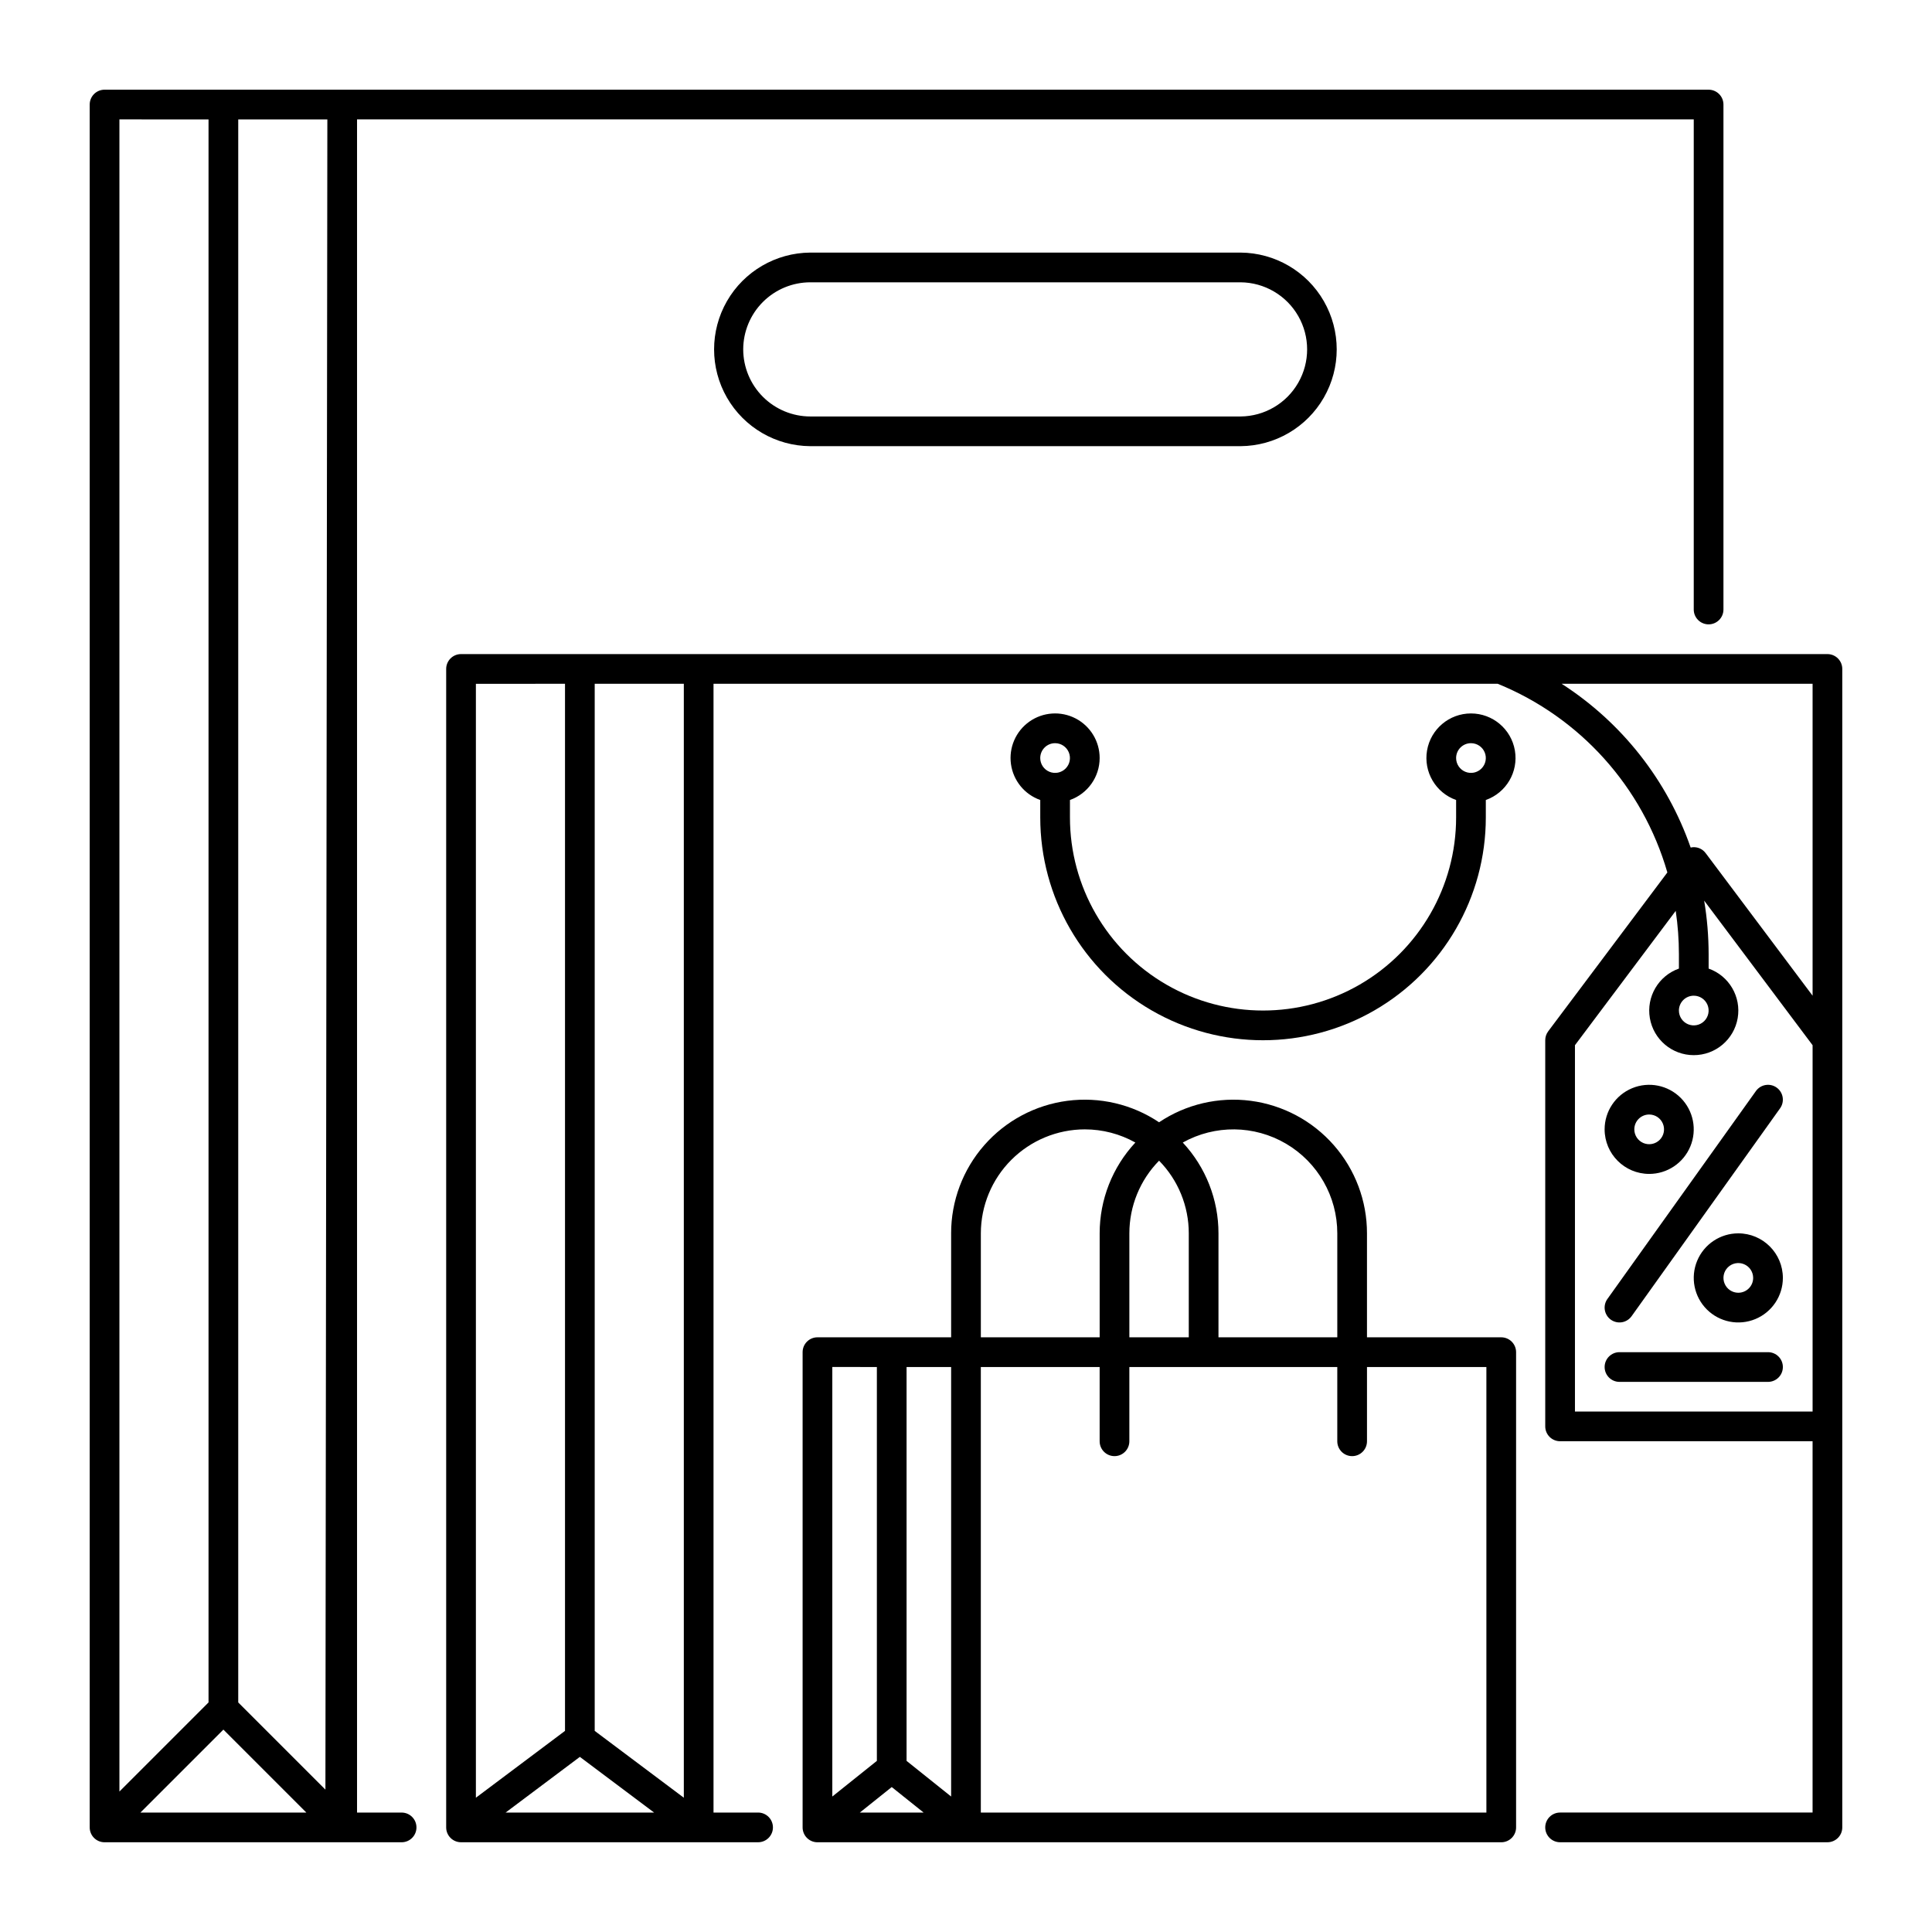
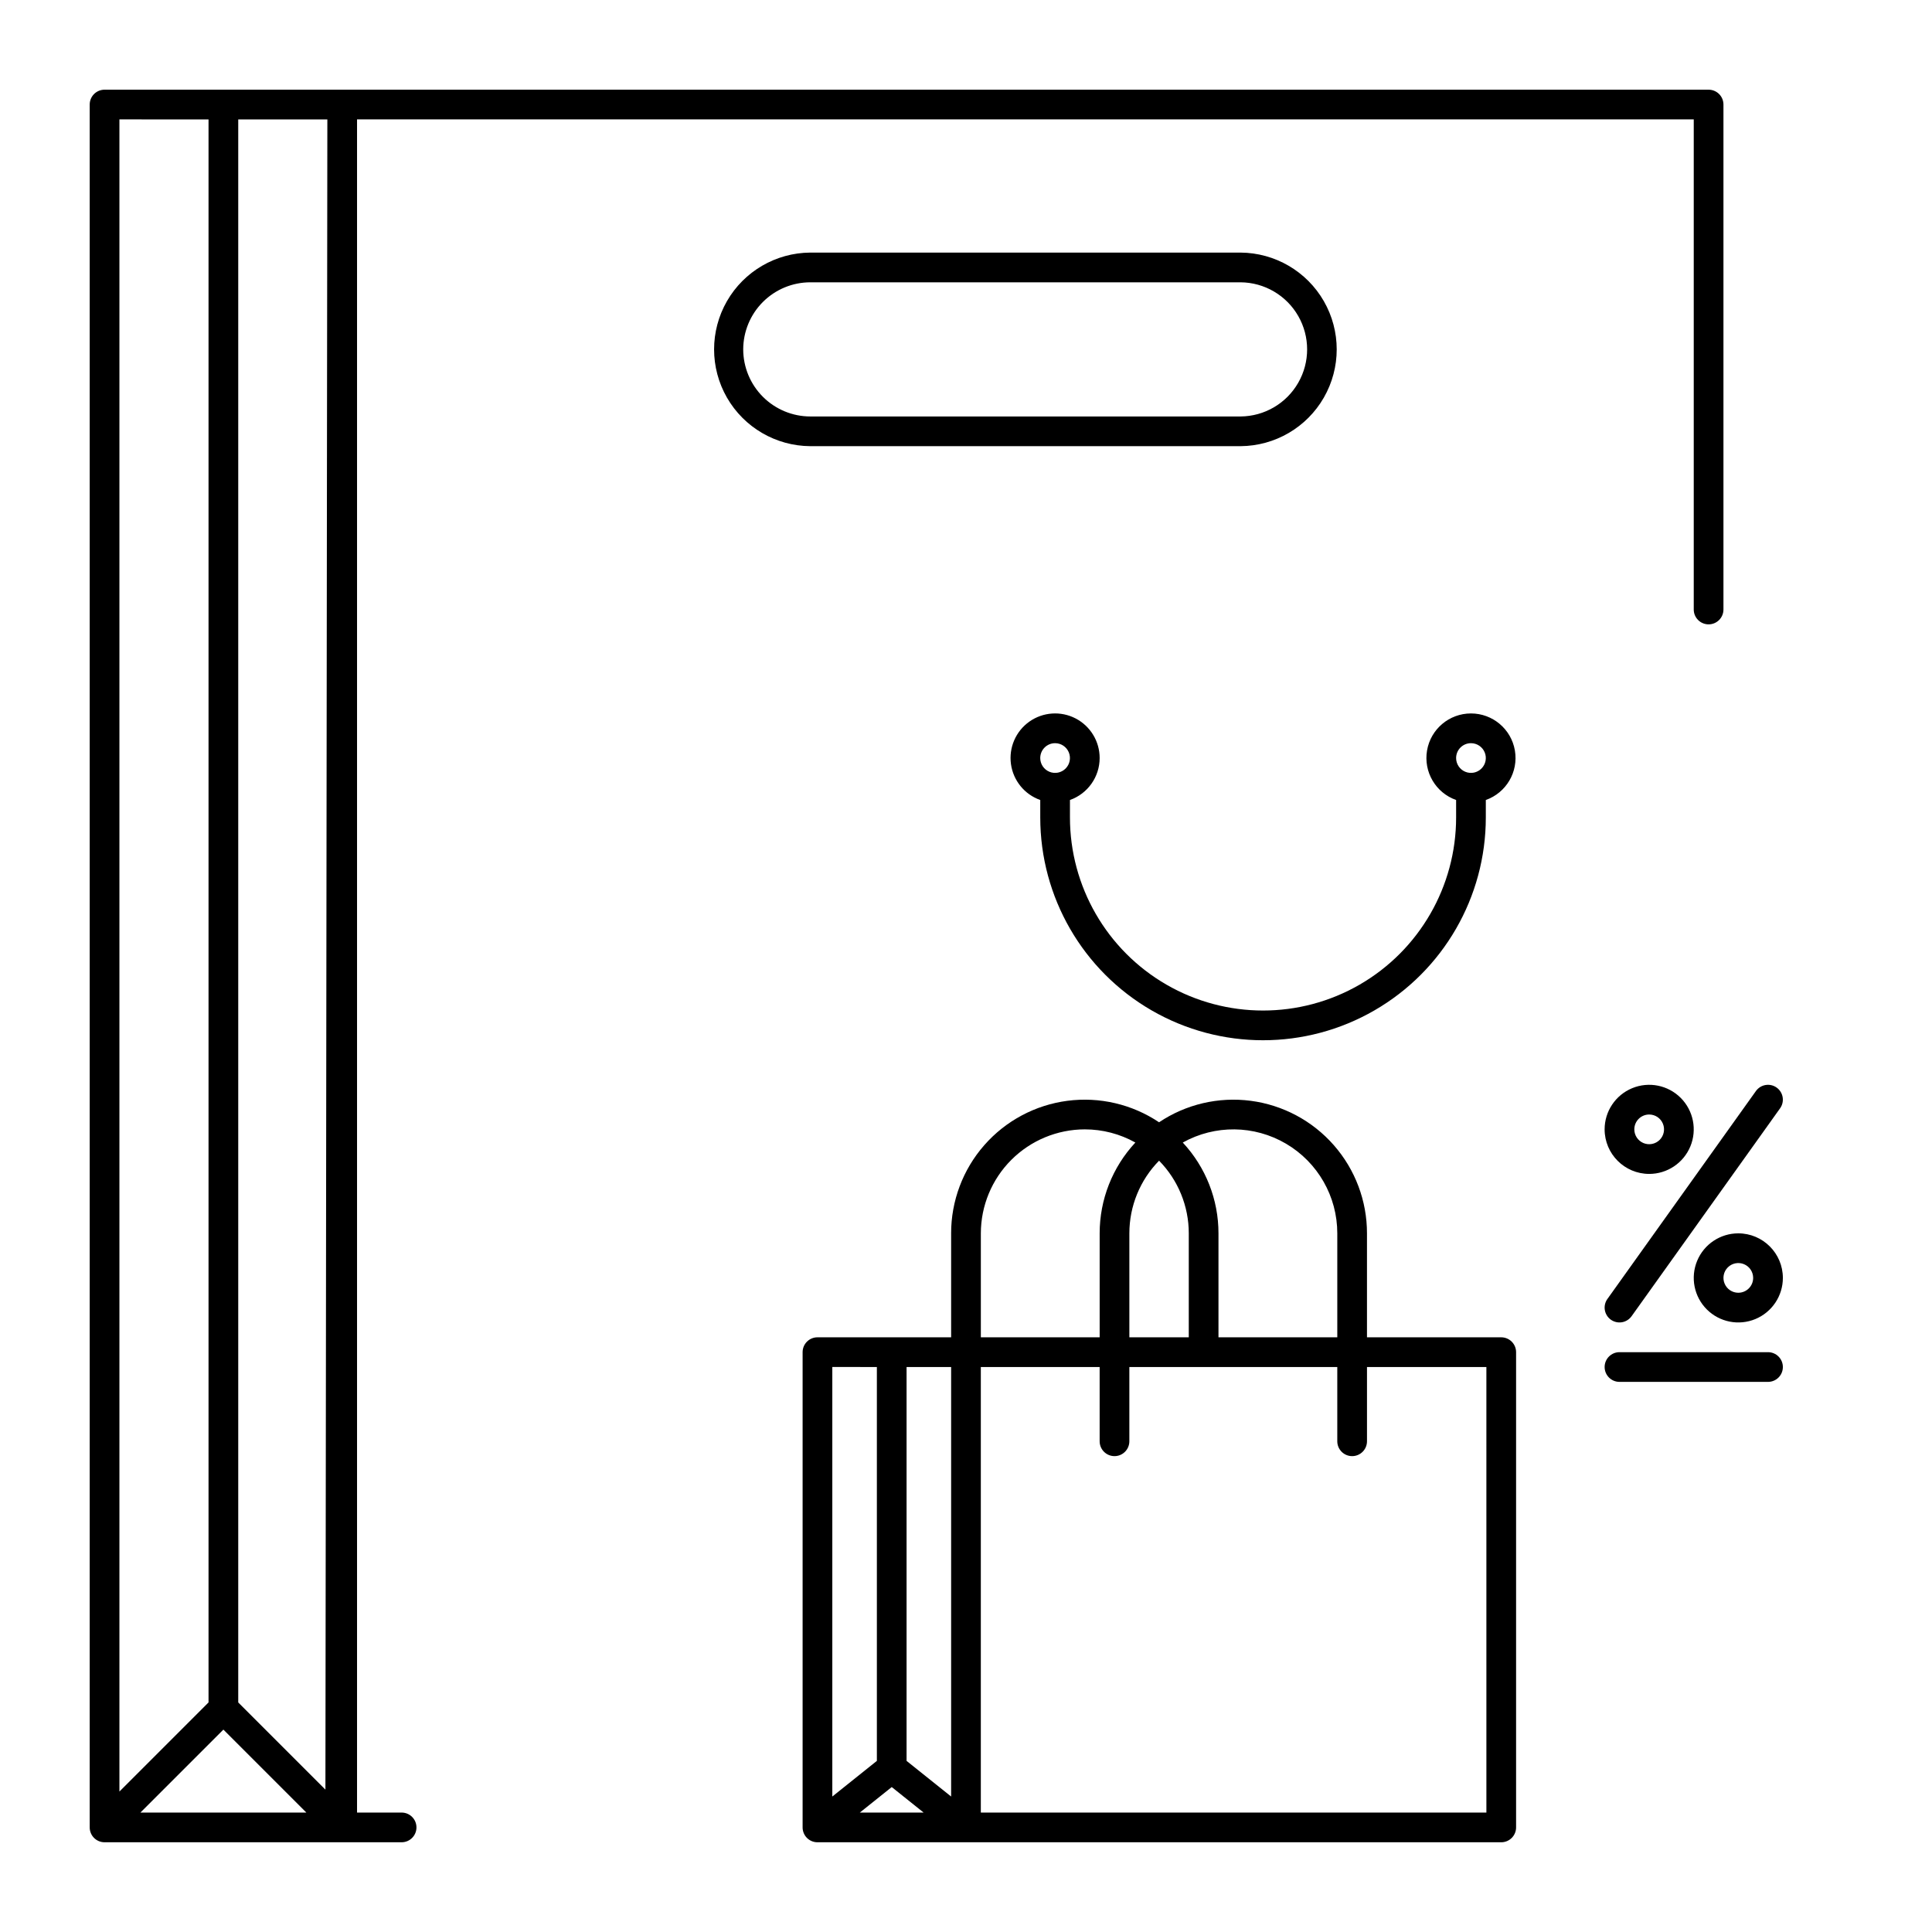
<svg xmlns="http://www.w3.org/2000/svg" fill="#000000" width="800px" height="800px" version="1.1" viewBox="144 144 512 512">
  <g>
    <path d="m596.8 167.77h-425.09c-2.176 0-3.938 1.762-3.938 3.938v456.58c0 1.043 0.414 2.043 1.152 2.781 0.738 0.738 1.738 1.152 2.785 1.152h78.719c2.176 0 3.938-1.762 3.938-3.934 0-2.176-1.762-3.938-3.938-3.938h-11.809v-448.71h354.24v129.89c0 2.172 1.762 3.934 3.938 3.934 2.172 0 3.934-1.762 3.934-3.934v-133.82c0-1.047-0.414-2.047-1.152-2.785s-1.738-1.152-2.781-1.152zm-366.56 450.5-23.105-23.105v-419.52h23.617zm-27.039-15.906 21.984 21.984h-43.973zm-3.938-426.72v419.52l-23.617 23.617v-443.14z" />
    <path d="m472.75 262.24c9.125-0.059 17.535-4.957 22.082-12.871 4.547-7.914 4.547-17.645 0-25.559-4.547-7.91-12.957-12.812-22.082-12.871h-114.02c-9.125 0.059-17.535 4.961-22.082 12.871-4.543 7.914-4.543 17.645 0 25.559 4.547 7.914 12.957 12.812 22.082 12.871zm-131.79-25.648c0.008-4.715 1.883-9.234 5.215-12.566 3.332-3.332 7.852-5.207 12.562-5.211h114.02c6.32 0.047 12.141 3.445 15.285 8.926 3.148 5.481 3.148 12.219 0 17.699-3.144 5.484-8.965 8.883-15.285 8.93h-114.02c-4.711-0.008-9.23-1.883-12.562-5.215-3.332-3.332-5.207-7.852-5.215-12.562z" />
-     <path d="m628.29 317.34h-362.11c-2.176 0-3.938 1.762-3.938 3.934v307.01c0 1.043 0.414 2.043 1.152 2.781 0.738 0.738 1.738 1.152 2.785 1.152h78.719c2.172 0 3.938-1.762 3.938-3.934 0-2.176-1.766-3.938-3.938-3.938h-11.809v-299.14h207.81c21.855 8.906 38.422 27.332 44.969 50.004l-31.578 42.098c-0.512 0.684-0.785 1.512-0.785 2.363v102.34c0 1.043 0.414 2.043 1.152 2.781s1.738 1.152 2.781 1.152h66.914v98.402h-66.914c-2.172 0-3.934 1.762-3.934 3.938 0 2.172 1.762 3.934 3.934 3.934h70.852c1.043 0 2.043-0.414 2.781-1.152 0.738-0.738 1.152-1.738 1.152-2.781v-307.01c0-1.043-0.414-2.043-1.152-2.781-0.738-0.738-1.738-1.152-2.781-1.152zm-330.62 292.25 19.68 14.762h-39.363zm27.551 10.824-23.617-17.711v-277.49h23.617zm-31.488-295.2v277.49l-23.617 17.711v-295.2zm264.13 0h66.492v82.656l-28.34-37.785c-0.914-1.238-2.473-1.82-3.973-1.477-6.231-17.875-18.262-33.152-34.184-43.395zm35.004 82.656c1.59 0 3.027 0.957 3.637 2.43 0.609 1.469 0.273 3.164-0.855 4.289-1.125 1.125-2.816 1.461-4.289 0.852-1.469-0.609-2.43-2.043-2.43-3.637 0-2.172 1.762-3.934 3.938-3.934zm-31.488 110.21v-97.086l26.703-35.605v-0.004c0.566 3.812 0.848 7.66 0.848 11.516v3.789-0.004c-5.422 1.918-8.672 7.465-7.699 13.133 0.973 5.668 5.887 9.809 11.637 9.809s10.664-4.141 11.637-9.809c0.973-5.668-2.277-11.215-7.699-13.133v-3.789 0.004c-0.004-4.766-0.398-9.523-1.184-14.227l28.734 38.32v97.086z" />
    <path d="m396.06 470.85v27.551h-35.426c-2.172 0-3.934 1.762-3.934 3.938v125.95c0 1.043 0.414 2.043 1.152 2.781 0.738 0.738 1.738 1.152 2.781 1.152h181.21c1.043 0 2.043-0.414 2.781-1.152 0.738-0.738 1.156-1.738 1.156-2.781v-125.95c0-1.047-0.418-2.047-1.156-2.785-0.738-0.738-1.738-1.152-2.781-1.152h-35.578v-27.551c0.008-8.598-3.117-16.902-8.785-23.363-5.668-6.465-13.492-10.645-22.016-11.762-8.52-1.117-17.16 0.902-24.301 5.688-7.144-4.785-15.781-6.805-24.305-5.688-8.523 1.117-16.348 5.297-22.016 11.762-5.668 6.461-8.789 14.766-8.785 23.363zm-15.742 146.74 8.461 6.766h-16.926zm15.742-91.637v94.145l-11.809-9.445v-104.38h11.809zm-19.68-19.68v104.38l-11.809 9.445v-113.83zm161.53 118.08h-133.98v-118.08h31.488v19.68c0 2.176 1.762 3.938 3.938 3.938 2.172 0 3.934-1.762 3.934-3.938v-19.68h55.105v19.68c0 2.176 1.762 3.938 3.938 3.938 2.172 0 3.934-1.762 3.934-3.938v-19.68h31.641zm-86.742-172.76c5.047 5.137 7.875 12.055 7.871 19.258v27.551h-15.746v-27.551c0-7.203 2.824-14.121 7.875-19.258zm47.23 19.258v27.551h-31.488v-27.551c0.008-8.93-3.375-17.531-9.461-24.066 8.531-4.758 18.945-4.641 27.363 0.309 8.422 4.949 13.59 13.988 13.586 23.758zm-66.914-27.551 0.004-0.004c4.688-0.004 9.301 1.199 13.395 3.488-6.086 6.535-9.465 15.137-9.461 24.066v27.551h-31.488v-27.551c0.008-7.305 2.914-14.309 8.078-19.473 5.168-5.168 12.172-8.07 19.477-8.082z" />
    <path d="m435.42 344.89c0.004-4.414-2.453-8.461-6.371-10.496-3.918-2.031-8.641-1.711-12.25 0.836-3.606 2.547-5.488 6.894-4.883 11.266s3.598 8.043 7.762 9.512v4.625c0 21.094 11.25 40.586 29.52 51.133 18.266 10.547 40.773 10.547 59.039 0 18.27-10.547 29.52-30.039 29.52-51.133v-4.625c5.422-1.914 8.676-7.461 7.703-13.129-0.973-5.668-5.887-9.809-11.637-9.809-5.754 0-10.668 4.141-11.641 9.809-0.973 5.668 2.281 11.215 7.703 13.129v4.625c0 18.281-9.754 35.176-25.582 44.316-15.832 9.137-35.34 9.137-51.172 0-15.828-9.141-25.582-26.035-25.582-44.316v-4.625c4.711-1.668 7.863-6.121 7.871-11.117zm98.398-3.938h0.004c1.59 0 3.027 0.961 3.637 2.43 0.609 1.473 0.27 3.164-0.855 4.289-1.125 1.129-2.816 1.465-4.289 0.855-1.469-0.609-2.43-2.047-2.43-3.637 0-2.176 1.762-3.938 3.938-3.938zm-110.21 0c1.594 0 3.027 0.961 3.637 2.43 0.609 1.473 0.273 3.164-0.852 4.289-1.125 1.129-2.82 1.465-4.289 0.855-1.473-0.609-2.43-2.047-2.43-3.637 0-2.176 1.762-3.938 3.934-3.938z" />
    <path d="m570.89 493.73c0.852 0.605 1.906 0.852 2.938 0.68 1.027-0.172 1.945-0.746 2.555-1.594l39.359-55.105c1.262-1.77 0.855-4.227-0.914-5.492-1.77-1.262-4.227-0.852-5.492 0.918l-39.359 55.105v-0.004c-0.605 0.852-0.852 1.906-0.68 2.938 0.172 1.027 0.746 1.945 1.594 2.555z" />
    <path d="m581.05 455.1c4.777 0 9.082-2.875 10.91-7.289 1.828-4.41 0.816-9.492-2.559-12.867-3.379-3.379-8.457-4.387-12.871-2.559-4.41 1.828-7.289 6.133-7.289 10.906 0.008 6.519 5.289 11.801 11.809 11.809zm0-15.742c1.594 0 3.027 0.957 3.637 2.43 0.609 1.469 0.273 3.164-0.852 4.289-1.129 1.125-2.82 1.461-4.293 0.852-1.469-0.609-2.43-2.043-2.43-3.637 0-2.172 1.766-3.934 3.938-3.934z" />
    <path d="m604.67 470.85c-4.777 0-9.082 2.875-10.91 7.289-1.828 4.41-0.816 9.492 2.559 12.867 3.379 3.379 8.457 4.387 12.871 2.559 4.41-1.828 7.289-6.133 7.289-10.906-0.008-6.519-5.289-11.801-11.809-11.809zm0 15.742c-1.594 0-3.027-0.957-3.637-2.43-0.609-1.469-0.273-3.164 0.852-4.289s2.82-1.461 4.289-0.852c1.473 0.609 2.43 2.043 2.43 3.637 0 1.043-0.414 2.043-1.152 2.781s-1.738 1.152-2.781 1.152z" />
    <path d="m612.54 502.34h-39.359c-2.176 0-3.938 1.762-3.938 3.934 0 2.176 1.762 3.938 3.938 3.938h39.359c2.176 0 3.938-1.762 3.938-3.938 0-2.172-1.762-3.934-3.938-3.934z" />
  </g>
</svg>